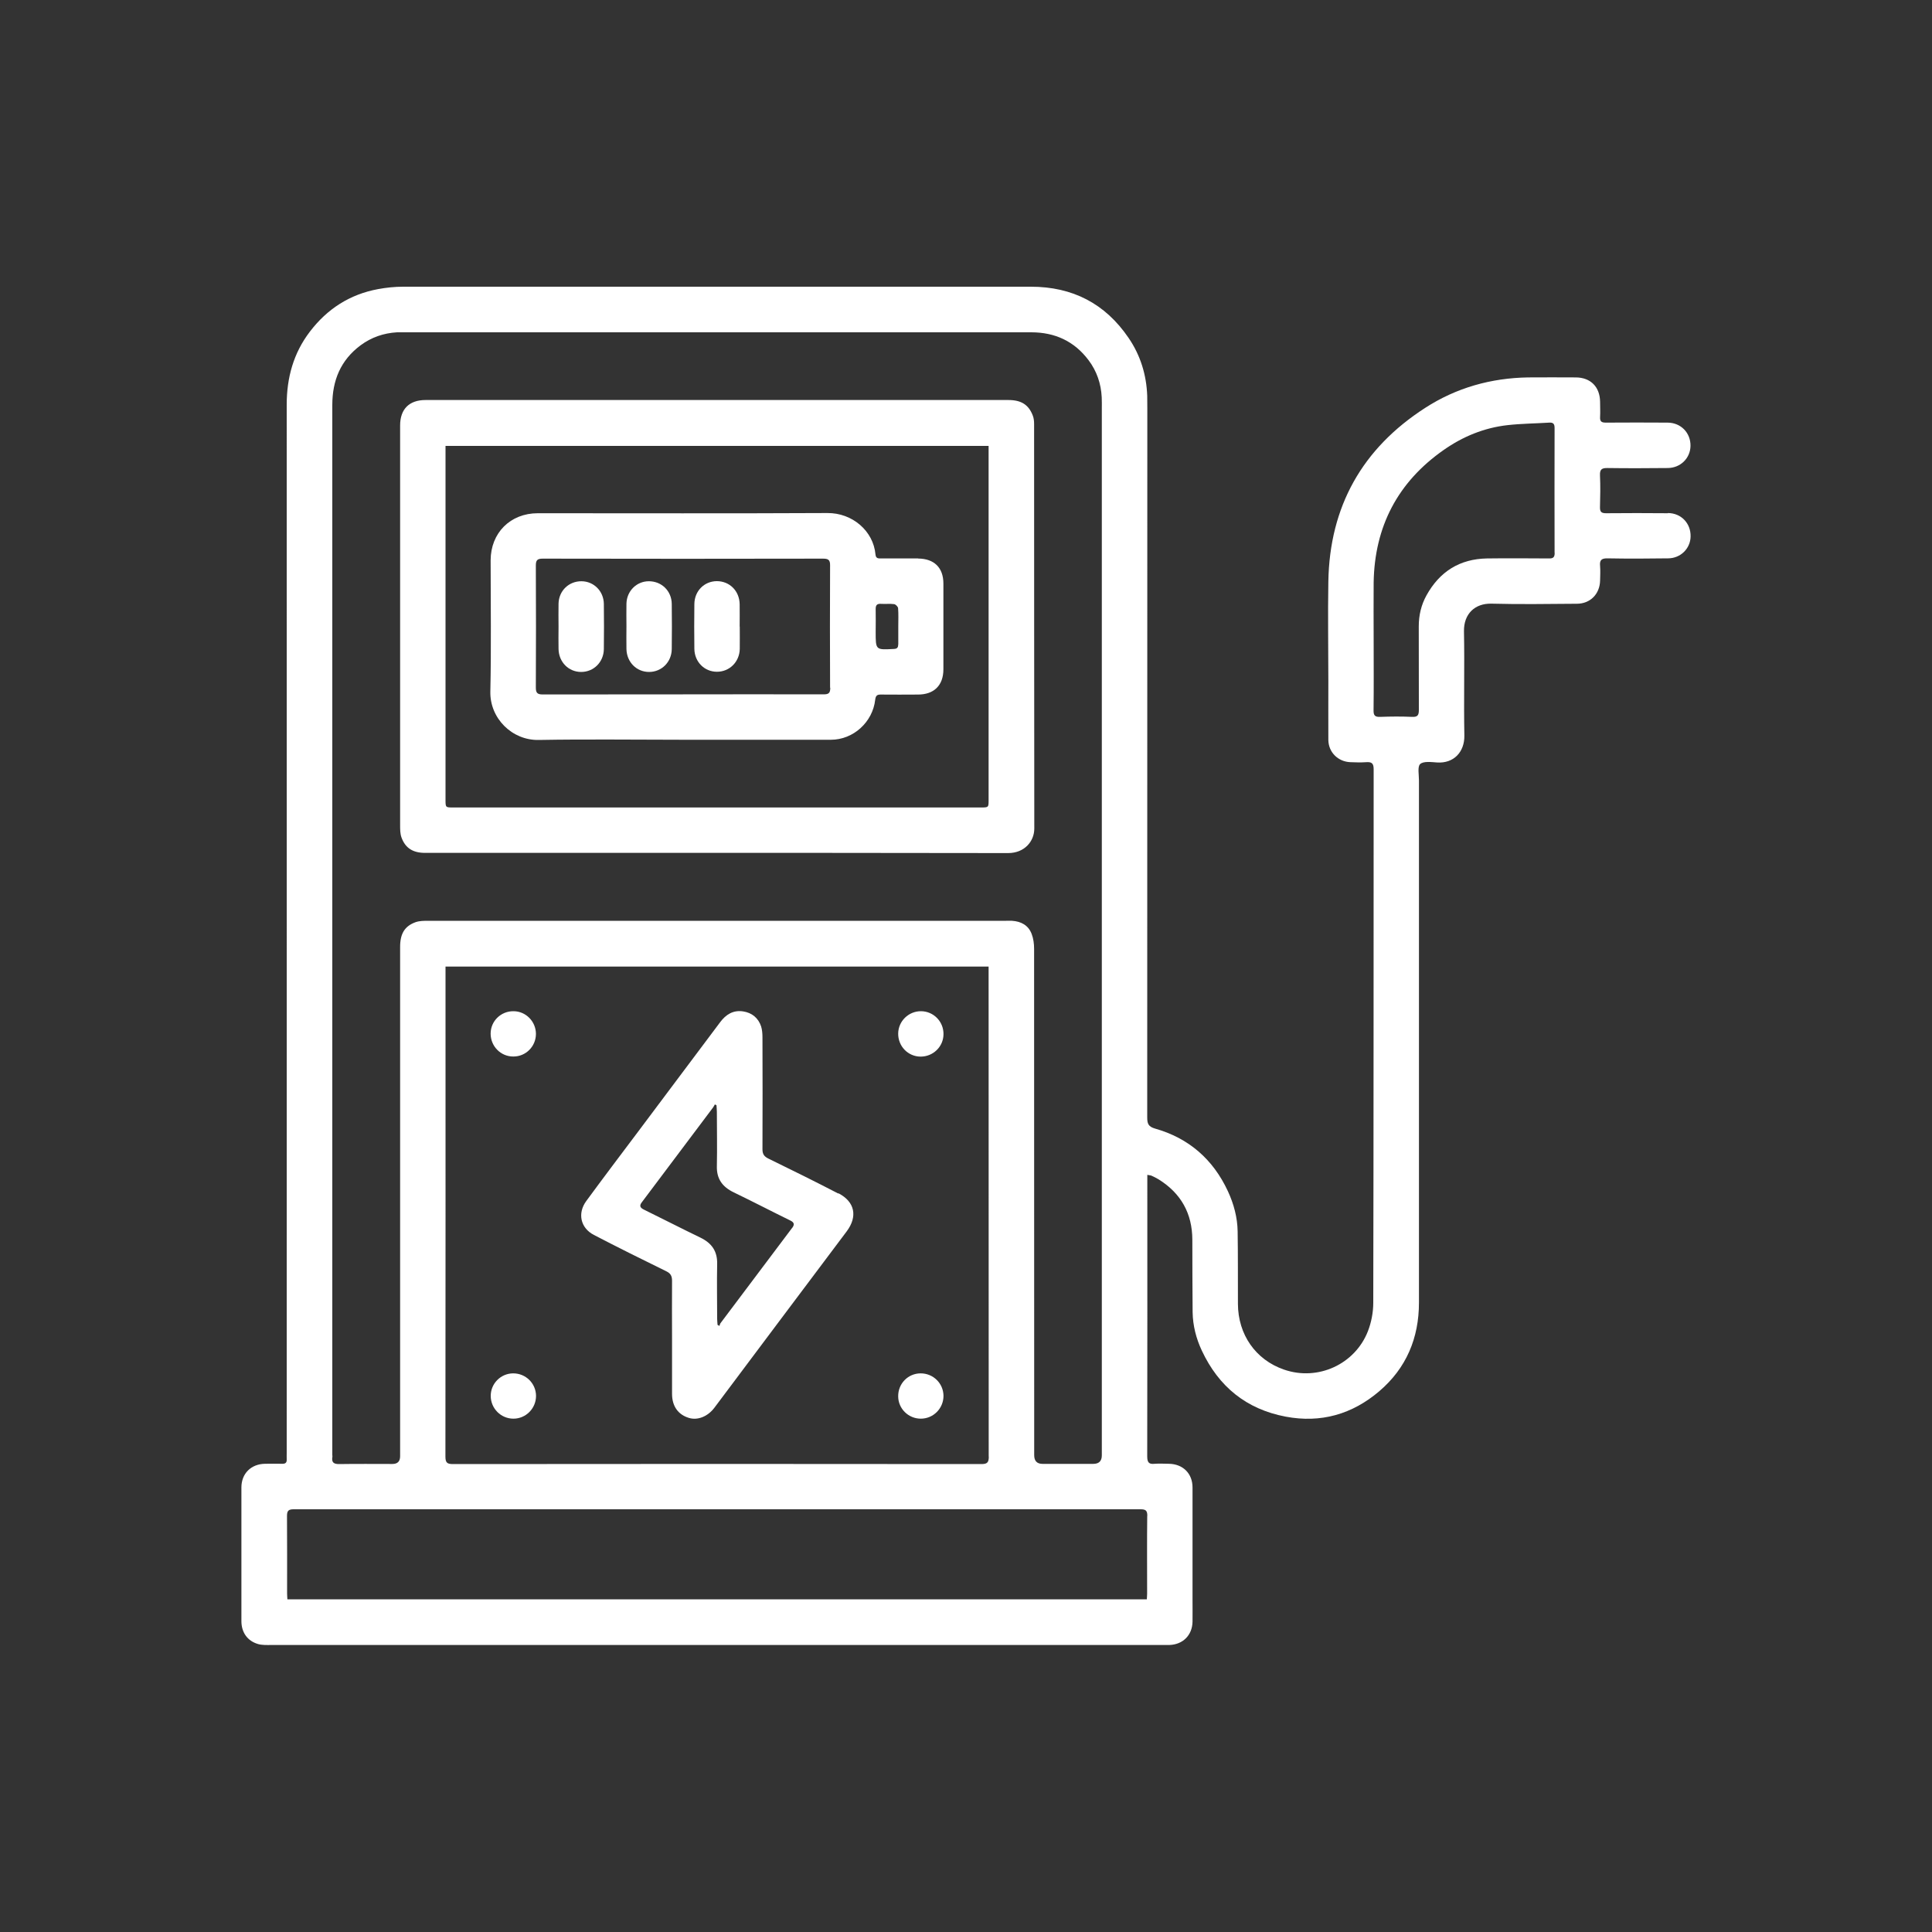
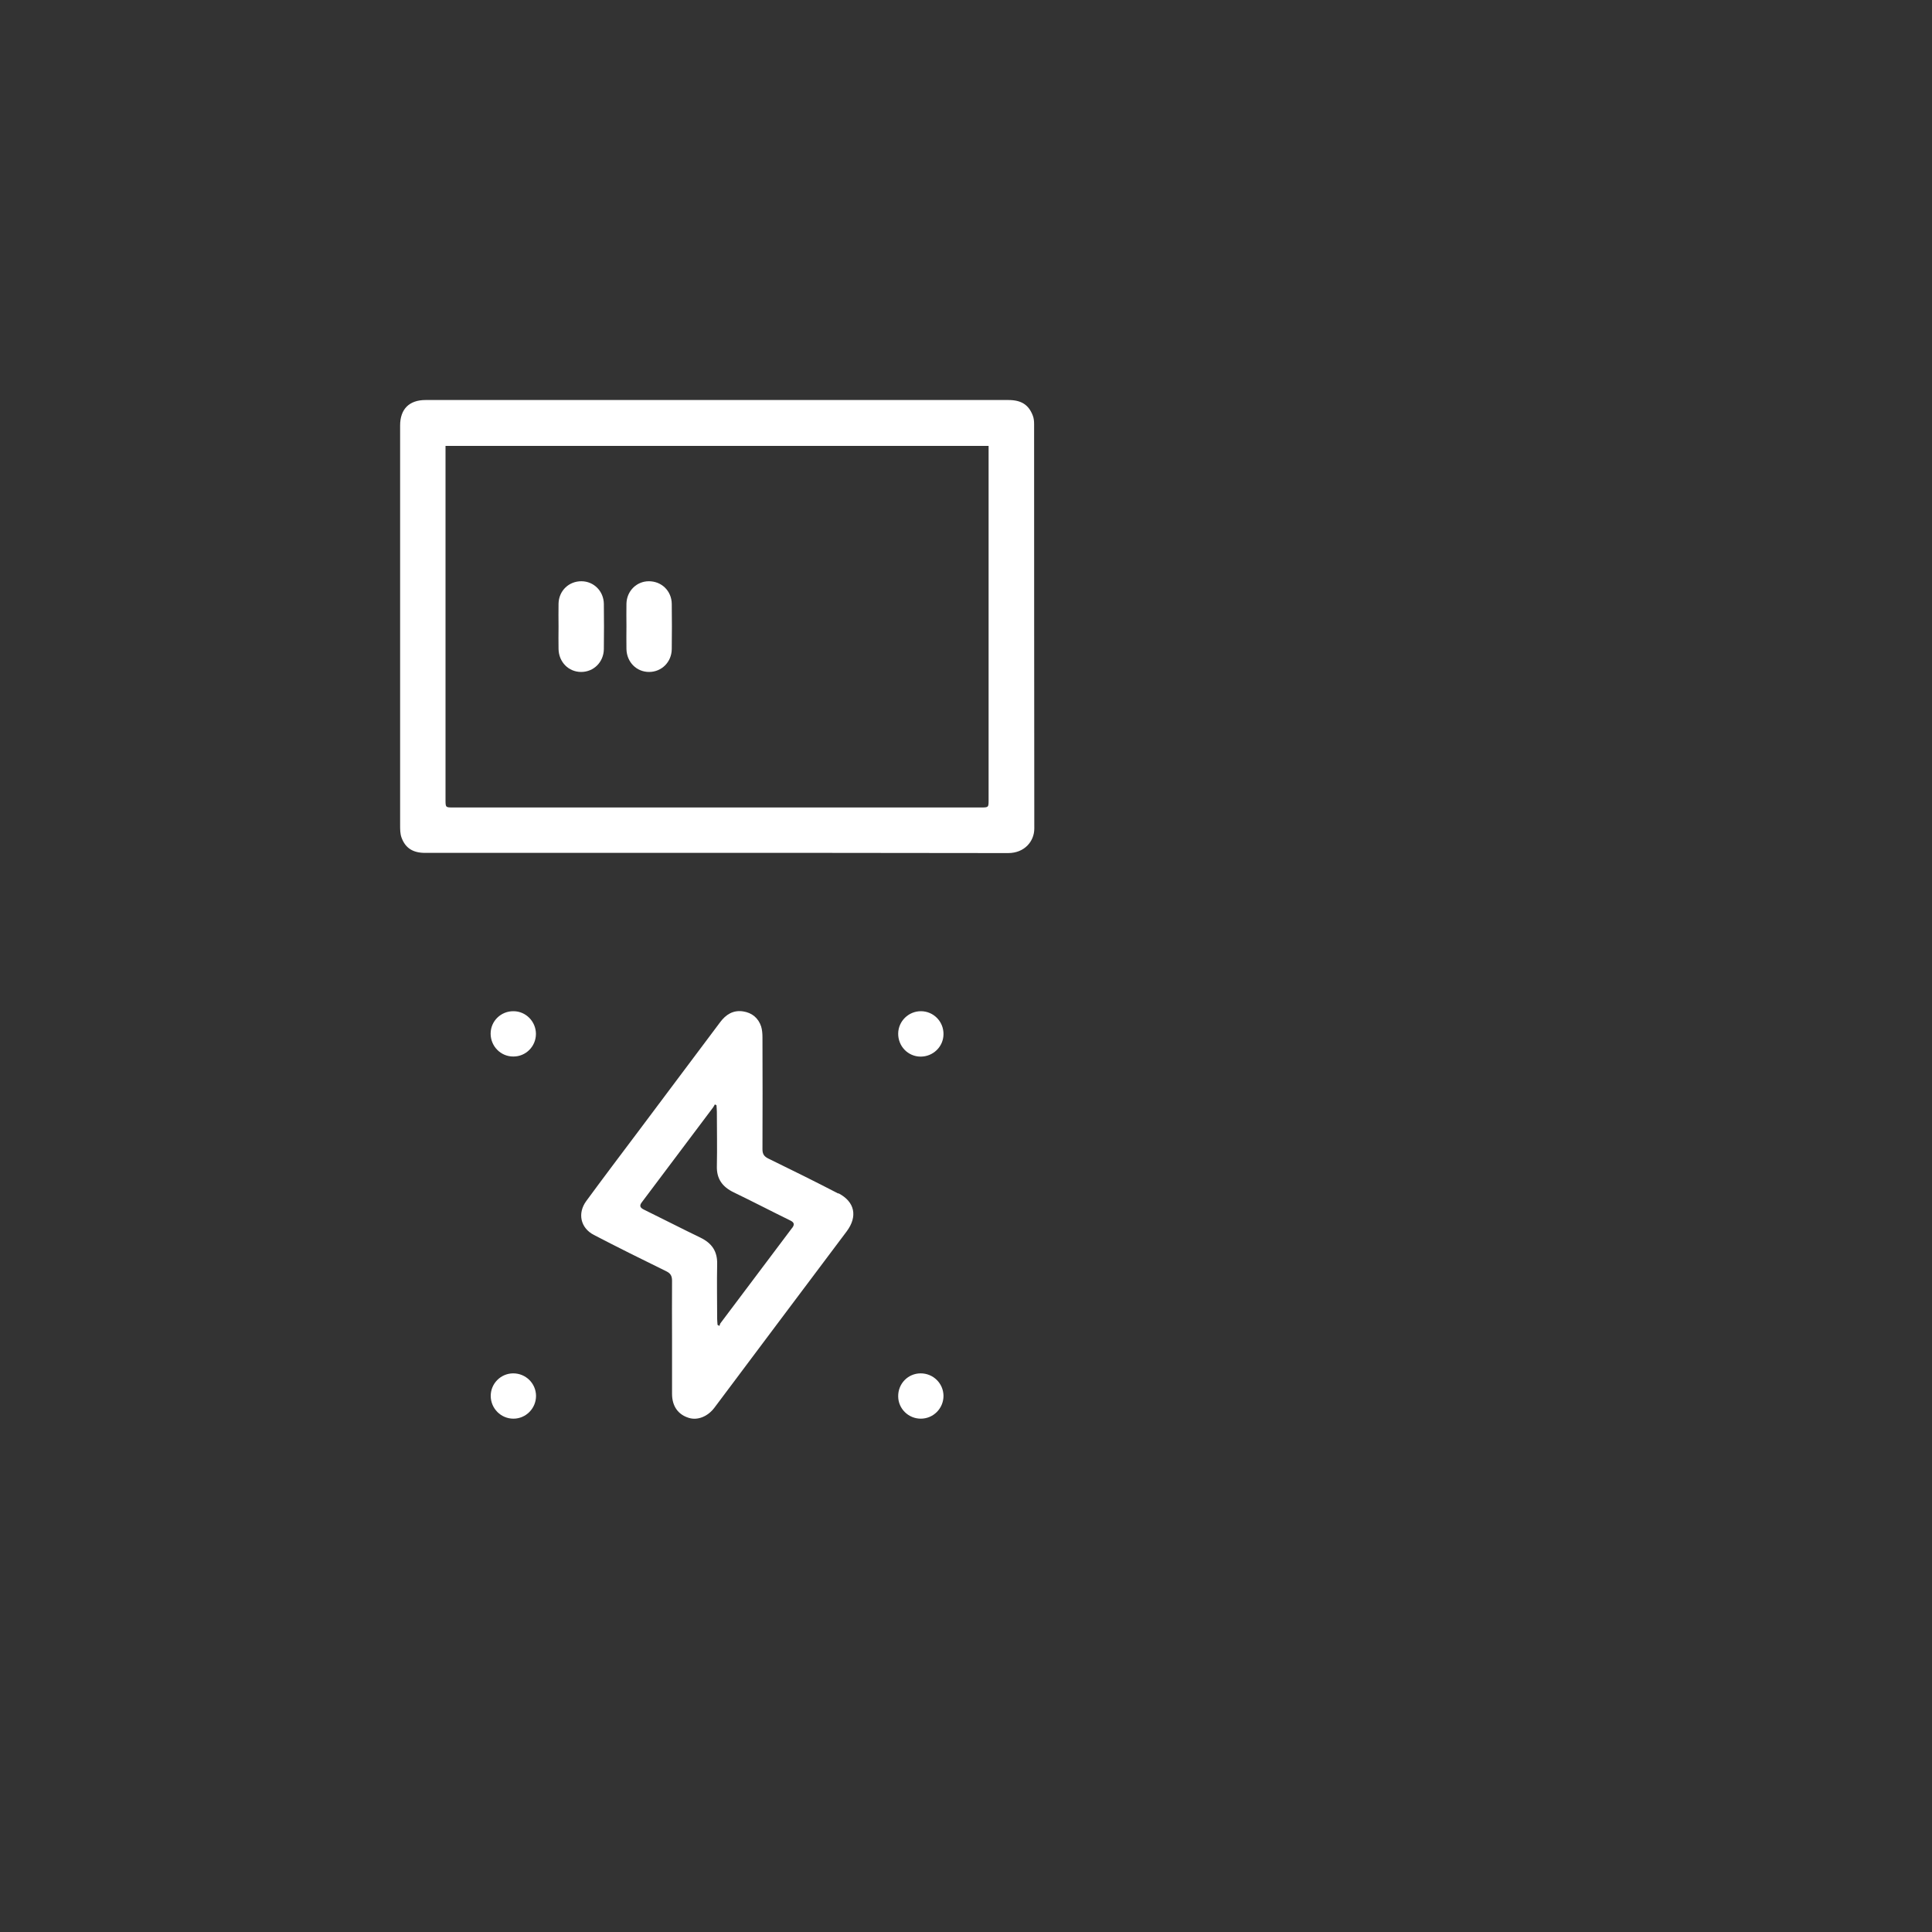
<svg xmlns="http://www.w3.org/2000/svg" id="katman_1" viewBox="0 0 200 200">
  <rect x="0" y="0" width="200" height="200" fill="#333333" stroke="none" />
  <g id="mE42Ez.tif">
    <g>
-       <path d="M172.66,53.13c-2.13-.02-4.27-.02-6.4,0-.48,0-.64-.14-.63-.62.03-1.1.05-2.2,0-3.29-.03-.64.19-.78.79-.77,2.07.03,4.14.02,6.22,0,1.33-.01,2.34-1.02,2.36-2.29.02-1.35-.99-2.4-2.36-2.41-2.13-.02-4.27-.01-6.4,0-.44,0-.63-.11-.6-.58.03-.53,0-1.06,0-1.58-.02-1.54-.98-2.51-2.51-2.52-1.65,0-3.29-.02-4.94,0-3.84.06-7.43,1.07-10.65,3.15-6.52,4.2-9.9,10.21-10.03,17.98-.06,3.43,0,6.87,0,10.3,0,2.03-.01,4.06,0,6.09.01,1.28,1,2.26,2.28,2.31.55.02,1.1.04,1.64,0,.57-.04.77.12.77.73-.01,18.41,0,36.82-.04,55.23,0,.99-.2,2.04-.56,2.96-1.33,3.39-5.15,5.18-8.68,3.96-2.96-1.02-4.76-3.65-4.77-6.8-.01-2.5.01-5-.03-7.5-.02-1.45-.4-2.85-1.01-4.17-1.53-3.29-4.04-5.49-7.54-6.48-.73-.21-.81-.55-.81-1.18.01-24.44.01-48.89.01-73.33,0-.45,0-.89-.01-1.34-.08-2.18-.7-4.2-1.93-6-2.42-3.56-5.81-5.3-10.11-5.3-21.66,0-43.32,0-64.99,0-.87,0-1.74.09-2.6.25-2.92.54-5.26,2.05-7.05,4.4-1.7,2.22-2.4,4.77-2.4,7.56.01,36.17,0,72.34,0,108.51,0,.22-.01.45,0,.67.02.35-.14.47-.47.46-.59-.02-1.18,0-1.77,0-1.45.02-2.45,1.01-2.45,2.45,0,4.61,0,9.22,0,13.84,0,1.16.62,2.05,1.72,2.37.42.12.88.1,1.33.1,30.79,0,61.57,0,92.36,0,.2,0,.41,0,.61,0,1.43-.03,2.41-1,2.44-2.41.01-.77,0-1.54,0-2.32,0-3.86,0-7.72,0-11.58,0-1.45-1-2.43-2.45-2.45-.49,0-.98-.04-1.46,0-.62.07-.78-.15-.78-.78.02-9.47.01-18.94.01-28.4v-.73c.24.05.35.05.44.09.26.12.51.24.75.39,2.3,1.44,3.46,3.52,3.47,6.23.01,2.5,0,5,.03,7.5.02,1.4.37,2.75.96,4,1.74,3.71,4.6,6.05,8.67,6.82,3.65.69,6.9-.25,9.69-2.63,2.8-2.39,4.11-5.5,4.11-9.18,0-18.02,0-36.05,0-54.07,0-.58-.17-1.41.13-1.68.35-.31,1.15-.2,1.74-.16,1.73.12,2.86-1.09,2.83-2.79-.07-3.6.03-7.19-.04-10.79-.03-1.79,1.12-2.9,2.84-2.86,2.95.08,5.89.03,8.84.01,1.39,0,2.37-1,2.41-2.38.01-.51.04-1.02,0-1.52-.06-.61.13-.81.77-.8,2.09.04,4.19.03,6.28,0,1.29-.01,2.3-1.02,2.32-2.26.03-1.36-.97-2.42-2.34-2.43ZM34.4,150.67c0-36.25,0-72.49,0-108.74,0-2.55.86-4.64,2.92-6.18,1.12-.83,2.39-1.27,3.78-1.35.2,0,.41,0,.61,0,21.68,0,43.36,0,65.04,0,2.46,0,4.46.92,5.94,2.89.85,1.13,1.29,2.43,1.36,3.84.02.41.01.81.01,1.22v108.31q0,.88-.89.88h-5.24q-.87,0-.87-.9c0-17.47,0-34.95-.01-52.42,0-.51-.07-1.06-.25-1.53-.34-.91-1.1-1.31-2.04-1.37-.2-.01-.41,0-.61,0-19.93,0-39.87,0-59.8,0-.44,0-.91,0-1.32.14-1.14.41-1.61,1.19-1.61,2.57,0,11.34,0,22.68,0,34.01,0,6.24,0,12.47,0,18.71q0,.8-.8.8c-1.83,0-3.66-.02-5.49.01-.61.01-.82-.19-.72-.76,0-.04,0-.08,0-.12ZM102.36,150.78c0,.63-.17.78-.78.78-18.23-.02-36.45-.02-54.68,0-.6,0-.79-.13-.79-.77.02-16.66.01-33.32.01-49.98v-.75h56.22v.75c0,16.66,0,33.32.01,49.98ZM118.76,156.92c-.03,2.68-.01,5.36-.01,8.05,0,.18-.02.36-.03.59H29.75c-.01-.22-.03-.41-.03-.59,0-2.68.01-5.36-.01-8.05,0-.54.17-.68.7-.68,29.22,0,58.44,0,87.66,0,.53,0,.7.13.7.68ZM160.94,57.24c0,.48-.19.58-.61.57-2.13-.01-4.27-.03-6.4,0-2.82.05-4.9,1.36-6.26,3.82-.55.99-.8,2.07-.8,3.21,0,2.88,0,5.77.01,8.65,0,.55-.13.75-.71.72-1.1-.05-2.19-.04-3.29,0-.53.02-.7-.13-.69-.68.03-2.44.01-4.88.01-7.31,0-1.97-.02-3.94,0-5.91.09-5.8,2.49-10.4,7.25-13.73,1.98-1.39,4.19-2.3,6.61-2.57,1.43-.16,2.87-.17,4.31-.26.43-.03.56.14.56.56-.01,4.3-.01,8.61,0,12.92Z" style="fill: #fff;" />
      <path d="M107.05,43.9c0-.3-.03-.62-.14-.89-.43-1.12-1.2-1.6-2.52-1.6-10.04,0-20.07,0-30.11,0s-20.15,0-30.23,0c-1.69,0-2.63.94-2.63,2.64,0,3.05,0,6.1,0,9.14,0,10.75,0,21.49,0,32.24,0,.42,0,.87.14,1.26.4,1.11,1.19,1.6,2.45,1.6,6.78,0,13.57,0,20.36,0,13.33,0,26.66-.01,39.99.02,1.7,0,2.71-1.22,2.71-2.54-.02-13.96-.01-27.91-.02-41.87ZM102.34,82.8c0,.78,0,.79-.8.79h-54.61c-.8,0-.81,0-.81-.78v-36.65h56.22v36.65Z" style="fill: #fff;" />
      <path d="M86.77,123.55c-2.39-1.24-4.8-2.43-7.22-3.61-.45-.22-.62-.47-.62-.97.02-3.86.01-7.72,0-11.58,0-.38-.03-.78-.14-1.14-.3-.88-.95-1.41-1.86-1.55-1.03-.16-1.79.32-2.39,1.13-2.83,3.78-5.67,7.56-8.5,11.34-1.79,2.38-3.59,4.76-5.35,7.16-.93,1.27-.6,2.79.79,3.51,2.48,1.29,4.98,2.53,7.49,3.76.46.22.6.5.6.99-.02,1.97,0,3.94,0,5.91s0,3.86,0,5.79c0,1.27.62,2.15,1.74,2.49.91.28,1.96-.14,2.65-1.06,2.15-2.87,4.3-5.74,6.46-8.62,2.41-3.21,4.82-6.42,7.23-9.63,1.15-1.54.85-3.06-.85-3.94ZM82.01,127.1c-2.47,3.29-4.95,6.58-7.42,9.87-.06.08-.08.19-.11.29-.07-.04-.13-.07-.2-.11-.01-.21-.04-.42-.04-.63,0-1.89-.04-3.78,0-5.67.03-1.33-.56-2.16-1.73-2.73-1.97-.95-3.91-1.95-5.87-2.91-.4-.2-.46-.41-.2-.75,2.46-3.27,4.92-6.54,7.38-9.82.07-.1.12-.2.18-.31.06.03.11.06.17.08.01.23.04.46.04.69,0,1.87.04,3.74,0,5.61-.04,1.33.58,2.16,1.74,2.72,1.97.95,3.91,1.96,5.87,2.92.41.2.44.42.19.76Z" style="fill: #fff;" />
      <path d="M55.49,144.5c0,1.3-1.05,2.36-2.34,2.36-1.3,0-2.35-1.06-2.35-2.36,0-1.28,1.04-2.32,2.31-2.33,1.31-.01,2.37,1.03,2.38,2.33Z" style="fill: #fff;" />
      <path d="M95.29,142.17c1.31-.01,2.37,1.03,2.38,2.33,0,1.3-1.05,2.36-2.35,2.36-1.28,0-2.33-1.03-2.34-2.3-.02-1.32,1.01-2.38,2.31-2.39Z" style="fill: #fff;" />
      <path d="M53.13,109.37c-1.3,0-2.34-1.06-2.34-2.37,0-1.3,1.07-2.34,2.38-2.32,1.27.01,2.3,1.06,2.31,2.34,0,1.31-1.05,2.36-2.35,2.35Z" style="fill: #fff;" />
      <path d="M97.67,107.05c0,1.3-1.08,2.34-2.38,2.33-1.3-.01-2.33-1.08-2.31-2.4.02-1.27,1.07-2.3,2.35-2.3,1.3,0,2.35,1.06,2.34,2.37Z" style="fill: #fff;" />
-       <path d="M95.05,57.81c-1.28,0-2.56,0-3.84,0-.3,0-.54.01-.58-.41-.22-2.45-2.41-4.31-4.97-4.29-10,.05-20,.02-29.99.02-2.84,0-4.87,2.03-4.88,4.87,0,4.53.07,9.07-.03,13.59-.06,2.77,2.25,5.07,5.02,5.01,4.98-.09,9.96-.02,14.93-.02h0c5.1,0,10.2.01,15.3,0,2.33,0,4.33-1.83,4.59-4.14.05-.42.19-.55.59-.54,1.28.02,2.56,0,3.84,0,1.66,0,2.62-.95,2.63-2.59,0-2.97,0-5.93,0-8.9,0-1.65-.96-2.58-2.62-2.59ZM85.95,71.19c0,.54-.15.69-.69.69-4.86-.02-9.71,0-14.57,0s-9.67,0-14.51.01c-.57,0-.71-.18-.71-.72.02-4.21.02-8.41,0-12.62,0-.55.14-.72.71-.72,9.67.02,19.34.02,29.01,0,.52,0,.75.1.74.69-.02,4.23-.02,8.45,0,12.68ZM92.98,66.72c0,.34-.13.45-.47.46-1.86.1-1.86.11-1.86-1.75,0-.79.02-1.58,0-2.37-.01-.43.15-.58.57-.55.45.03.9-.03,1.34.03.16.02.39.26.41.41.05.62.02,1.26.02,1.88s0,1.26,0,1.89Z" style="fill: #fff;" />
      <path d="M57.82,64.86c0-.79-.02-1.58,0-2.37.03-1.34,1.07-2.33,2.38-2.32,1.27.01,2.29,1.02,2.31,2.34.02,1.56.02,3.12,0,4.69-.02,1.34-1.05,2.36-2.35,2.36-1.3,0-2.31-1.02-2.34-2.37-.02-.77,0-1.54,0-2.31Z" style="fill: #fff;" />
      <path d="M64.85,64.8c0-.77-.02-1.54,0-2.31.03-1.31,1.05-2.32,2.32-2.32,1.31,0,2.35.99,2.37,2.34.02,1.56.02,3.12,0,4.69-.02,1.35-1.06,2.36-2.35,2.36-1.3,0-2.31-1.02-2.34-2.37-.02-.79,0-1.58,0-2.37Z" style="fill: #fff;" />
-       <path d="M76.58,64.87c0,.77.01,1.54,0,2.31-.03,1.34-1.06,2.36-2.36,2.36-1.3,0-2.32-1.02-2.34-2.37-.02-1.54-.02-3.08,0-4.63.01-1.36,1.02-2.37,2.32-2.38,1.33,0,2.35,1.01,2.37,2.4.01.77,0,1.54,0,2.31Z" style="fill: #fff;" />
    </g>
  </g>
</svg>